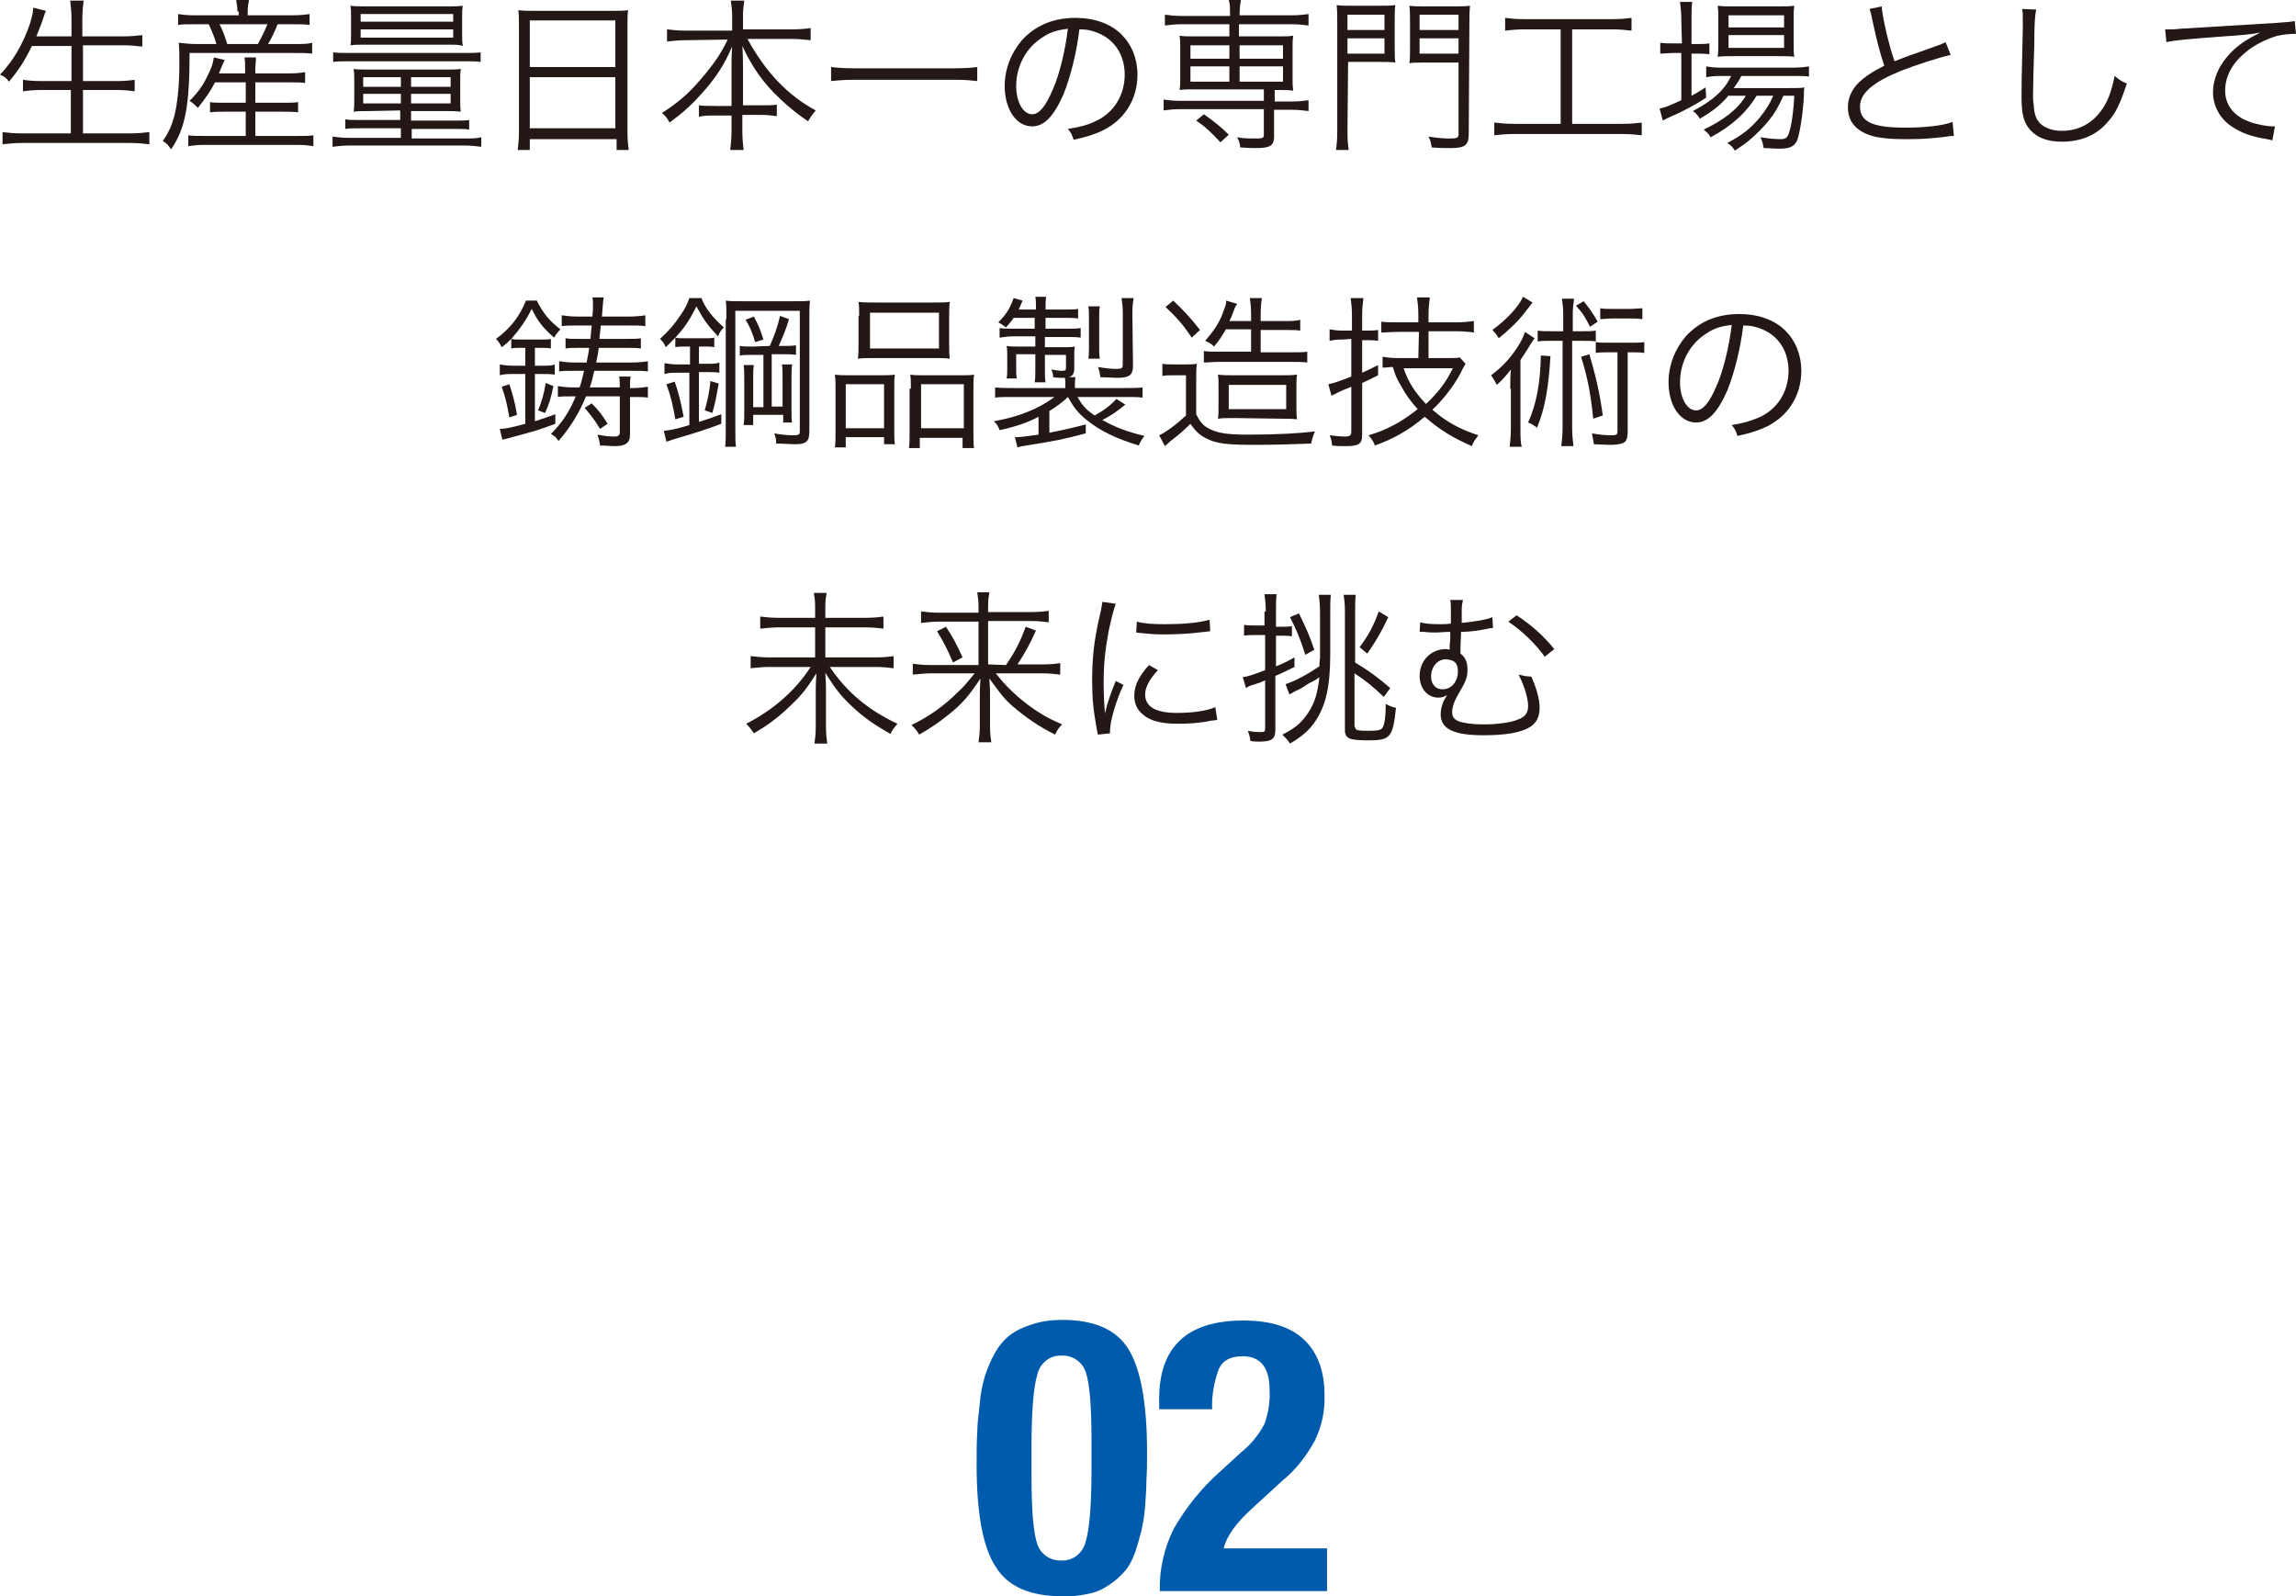
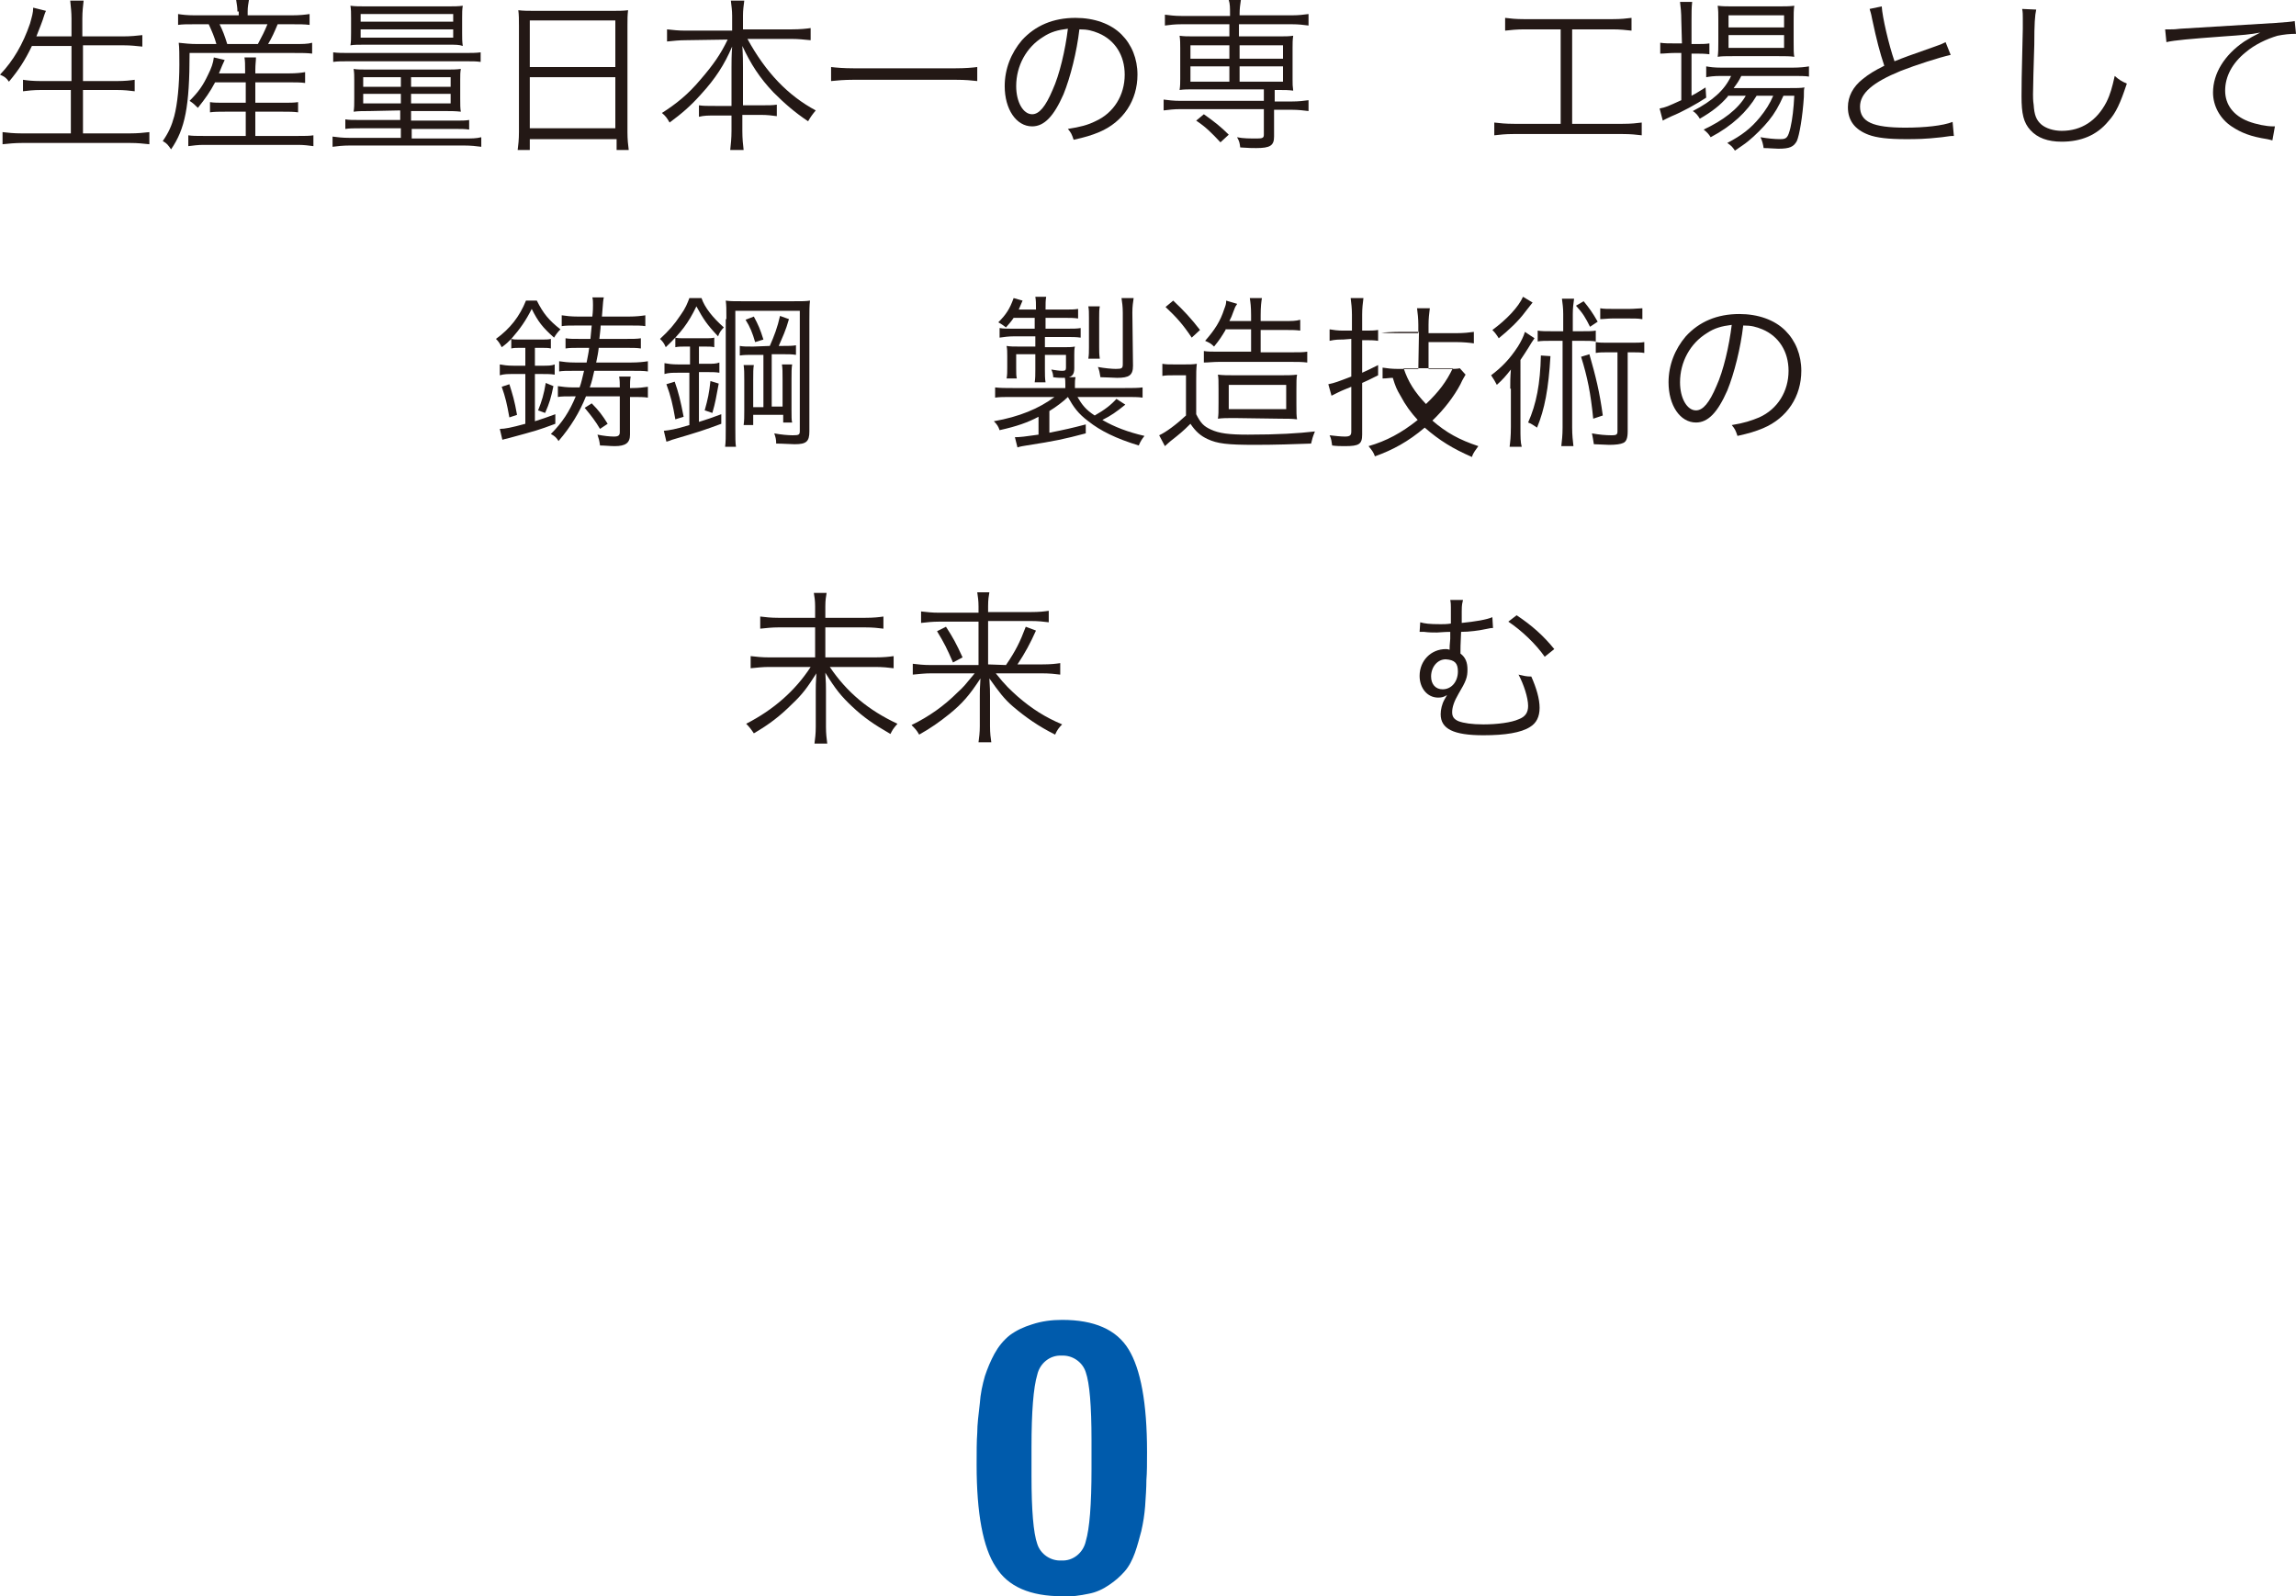
<svg xmlns="http://www.w3.org/2000/svg" version="1.1" id="レイヤー_1" x="0px" y="0px" viewBox="0 0 359.7 250.1" style="enable-background:new 0 0 359.7 250.1;" xml:space="preserve">
  <style type="text/css">
	.st0{fill:#005BAC;}
	.st1{fill:#231815;}
</style>
  <g>
    <g id="レイヤー_2">
      <g id="レイアウト">
        <path class="st0" d="M153,229.5c0-2,0-3.7,0.1-5c0-1.3,0.2-2.9,0.4-4.6c0.1-1.5,0.4-2.9,0.8-4.3c0.4-1.2,0.9-2.4,1.5-3.5     s1.4-2.1,2.4-2.9c1.1-0.8,2.2-1.3,3.5-1.7c1.5-0.5,3.1-0.7,4.7-0.7c5,0,8.5,1.5,10.4,4.6s2.9,8.4,2.9,16.1c0,1.7,0,3.2-0.1,4.4     c0,1.2-0.1,2.6-0.2,4.1c-0.1,1.3-0.3,2.6-0.6,3.9c-0.3,1.1-0.6,2.3-1,3.4c-0.4,1.1-0.9,2.1-1.6,2.9c-0.7,0.8-1.5,1.5-2.4,2.1     c-1,0.7-2.1,1.2-3.2,1.4c-1.4,0.3-2.8,0.5-4.2,0.4c-5,0-8.5-1.5-10.4-4.6C154,242.5,153,237.1,153,229.5z M161.6,226.7v4.6     c0,5.3,0.3,8.9,0.9,10.6c0.5,1.6,2.1,2.7,3.8,2.6c1.8,0.1,3.4-1.2,3.8-3c0.6-2,0.9-5.8,0.9-11.3v-4.6c0-5.3-0.3-8.9-0.9-10.6     c-0.5-1.6-2.1-2.7-3.8-2.6c-1.8-0.1-3.4,1.2-3.8,3C161.9,217.4,161.6,221.2,161.6,226.7L161.6,226.7z" />
-         <path class="st0" d="M207.9,242.6v6.7h-26.2c-0.1-3.4,0.7-6.8,2.2-9.8c1.9-3.3,4.3-6.3,7.1-8.8l3.5-3.2c1.5-1.2,2.7-2.7,3.6-4.4     c0.6-1.7,0.9-3.5,0.8-5.3c0-3.5-1.4-5.3-4.2-5.3c-2,0-3.2,0.7-3.8,2.1c-0.7,2-1.1,4.1-1,6.2h-8.3v-1.6c0-8.2,4.4-12.3,13.2-12.3     c4.2,0,7.4,1,9.5,3s3.2,4.9,3.2,8.6c0.1,2.5-0.4,4.9-1.5,7.2c-1.3,2.4-3,4.6-5.1,6.3l-4.8,4.4c-2.4,2.2-3.9,4.2-4.4,6.2     L207.9,242.6z" />
      </g>
    </g>
    <g>
      <path class="st1" d="M5,7.2C3.9,9.5,2.9,11,1.4,12.8C1,12.2,0.7,12,0,11.7c2.1-2.2,3.6-4.8,4.7-8C5,2.6,5.2,2,5.2,1.2l2,0.5    C7,2.1,6.9,2.5,6.7,3.1c-0.1,0.3-0.4,1.1-1,2.6h5.5V2.9c0-1-0.1-1.8-0.2-2.8h2.1C13,1,12.9,1.8,12.9,2.9v2.8h6.4    c1.2,0,2.1-0.1,3-0.2v1.8c-1-0.1-1.8-0.2-2.9-0.2H13v5.6h5.3c1.3,0,2.1-0.1,2.8-0.2v1.8c-0.8-0.1-1.6-0.2-2.8-0.2H13v6.8h7.3    c1.3,0,2.2-0.1,3.1-0.2v1.9c-1-0.1-1.8-0.2-3-0.2H3.5c-1.2,0-2.1,0.1-3.1,0.2v-1.9c0.9,0.1,1.7,0.2,3,0.2h7.7v-6.8H6.4    c-1.2,0-2,0.1-2.8,0.2v-1.8c0.7,0.1,1.5,0.2,2.8,0.2h4.8V7.2H5z" />
      <path class="st1" d="M37.2,1.8c0-0.6-0.1-1.1-0.2-1.8h2c-0.1,0.6-0.2,1.1-0.2,1.8v0.6h6.9c1.3,0,2.1-0.1,2.8-0.2v1.7    c-0.8-0.1-1.5-0.1-2.7-0.1h-2.3C43,5,42.6,5.9,42,6.9h3.9c1.5,0,2.3,0,3-0.2v1.7c-0.8-0.1-1.5-0.1-3-0.1H29.7    c0,8.4-0.7,11.9-2.9,15.1c-0.5-0.7-0.6-0.9-1.3-1.3c0.9-1.3,1.4-2.4,1.8-3.9c0.5-1.9,0.8-4.9,0.8-8.1c0-1.4,0-2.7-0.1-3.4    c1,0.1,1.7,0.2,3,0.2h2.9c-0.3-1.1-0.7-2-1.2-3.1h-2.3c-1.1,0-1.8,0-2.5,0.1V2.2c0.6,0.1,1.4,0.2,2.6,0.2h6.9V1.8H37.2z     M33.7,12.9c-0.8,1.5-1.5,2.5-2.7,4c-0.5-0.5-0.7-0.7-1.3-1.1c1.4-1.4,2.1-2.4,2.9-4.1c0.5-1,0.8-1.8,0.9-2.7l1.7,0.4    c-0.2,0.4-0.5,1.1-0.9,2.1h4.1V11c0-0.9,0-1.4-0.1-2h1.8c0,0.6-0.1,1-0.1,2v0.5h5.2c1.3,0,2-0.1,2.6-0.2V13    c-0.7-0.1-1.5-0.1-2.6-0.1H40v3.2h4.3c1.2,0,1.7,0,2.4-0.1v1.6c-0.8-0.1-1.3-0.1-2.4-0.1H40v3.8h6.7c1.1,0,1.8,0,2.4-0.1v1.7    c-0.7-0.1-1.5-0.2-2.4-0.2H31.9c-0.9,0-1.6,0.1-2.4,0.2v-1.7c0.6,0.1,1.3,0.1,2.4,0.1h6.6v-3.8h-3.2c-1,0-1.7,0-2.4,0.1V16    c0.6,0.1,1.2,0.1,2.4,0.1h3.2v-3.2C38.5,12.9,33.7,12.9,33.7,12.9z M40.4,6.9c0.7-1.3,1-1.9,1.5-3.1h-7.5c0.5,1,0.8,1.8,1.2,3.1    H40.4z" />
      <path class="st1" d="M52.2,8.2c0.7,0.1,1.5,0.1,2.6,0.1h17.9c1.1,0,1.9,0,2.6-0.1v1.5c-0.7-0.1-1.2-0.1-2.5-0.1h-18    c-1.3,0-1.9,0-2.6,0.1V8.2z M57.9,17.4c-1.1,0-1.7,0-2.5,0.1c0.1-0.7,0.1-1,0.1-2.1v-2.8c0-0.7,0-1.2-0.1-1.8    c0.5,0.1,1.3,0.1,2.5,0.1h11.9c1,0,1.7,0,2.4-0.1c-0.1,0.5-0.1,1-0.1,1.7v2.9c0,0.9,0,1.7,0.1,2.1c-0.9-0.1-1.6-0.1-2.5-0.1h-5.3    v1.5h6.9c1.1,0,1.6,0,2.2-0.1v1.5c-0.7-0.1-1.2-0.1-2.2-0.1h-6.8v1.5h8.2c1.2,0,1.9,0,2.7-0.2V23c-0.8-0.1-1.6-0.2-2.7-0.2H54.8    c-1.1,0-1.9,0.1-2.7,0.2v-1.6c0.8,0.1,1.5,0.2,2.7,0.2h8v-1.5h-6.4c-1,0-1.6,0-2.3,0.1v-1.5c0.6,0.1,1.1,0.1,2.2,0.1h6.4v-1.5    L57.9,17.4L57.9,17.4z M57.5,7c-1.5,0-2,0-2.6,0.1C55,6.5,55,6,55,5.1V2.8c0-0.8,0-1.3-0.1-1.9C55.6,1,56.3,1,57.5,1H70    c1.1,0,1.8,0,2.5-0.1c-0.1,0.6-0.1,1.1-0.1,1.9v2.4c0,0.8,0,1.3,0.1,2C71.9,7,71.5,7,70,7H57.5z M56.5,3.4H71V2.2H56.5V3.4z     M56.5,5.9H71V4.6H56.5V5.9z M56.9,12.1v1.5h5.9v-1.5H56.9z M56.9,14.7v1.5h5.9v-1.5C62.8,14.7,56.9,14.7,56.9,14.7z M64.4,13.6    h6.2v-1.5h-6.2V13.6z M64.4,16.2h6.2v-1.5h-6.2V16.2z" />
      <path class="st1" d="M81.3,4.1c0-1,0-1.8-0.1-2.5C82,1.7,82.8,1.7,84,1.7h11.7c1.2,0,1.9,0,2.7-0.1C98.3,2.4,98.3,3,98.3,4v16.7    c0,1.2,0.1,2,0.2,2.8h-1.9v-1.7H83v1.7h-1.9c0.1-0.8,0.2-1.6,0.2-2.8C81.3,20.7,81.3,4.1,81.3,4.1z M83,10.5h13.4V3.2H83V10.5z     M83,20.1h13.4v-8H83V20.1z" />
      <path class="st1" d="M107.4,6.3c-1,0-1.9,0.1-2.9,0.2V4.6c1,0.1,1.7,0.2,2.9,0.2h7.3V2.5c0-0.9-0.1-1.5-0.2-2.4h2.1    c-0.1,0.8-0.2,1.5-0.2,2.3v2.2h7.7c1.3,0,2.2-0.1,2.9-0.2v1.9c-1.1-0.1-1.9-0.2-2.9-0.2h-7c2.9,5.3,6.4,8.9,10.7,11.2    c-0.5,0.6-0.8,1-1.2,1.7c-2.1-1.4-3.7-2.8-5.4-4.5c-2.2-2.3-3.6-4.5-4.9-7.3c0.1,1.6,0.1,2.5,0.1,3.4v5.9h2.8c1.3,0,1.8,0,2.5-0.1    v1.8c-0.8-0.1-1.4-0.2-2.6-0.2h-2.8v2.5c0,1.2,0.1,2.2,0.2,3h-2.1c0.1-0.9,0.2-1.8,0.2-3v-2.4h-2.5c-1.2,0-1.8,0-2.6,0.2v-1.8    c0.7,0.1,1.2,0.1,2.6,0.1h2.5v-5.9c0-1,0-2,0.1-3.4c-1.2,2.8-2.6,5-4.9,7.5c-1.6,1.8-3,3-4.9,4.4c-0.4-0.7-0.6-1-1.2-1.5    c2.2-1.4,4.1-2.9,6.1-5.3c1.9-2.2,3.1-3.9,4.2-6.2L107.4,6.3L107.4,6.3z" />
      <path class="st1" d="M153.1,12.7c-0.9-0.1-1.8-0.2-3.4-0.2h-16c-1.4,0-2.6,0.1-3.5,0.2v-2.2c0.8,0.1,2,0.2,3.5,0.2h16    c1.5,0,2.7-0.1,3.4-0.2V12.7z" />
      <path class="st1" d="M166.6,14.8c-1.5,3.4-3,5-4.9,5c-2.5,0-4.3-2.7-4.3-6.3c0-2.7,1-5.2,2.7-7.2c2.1-2.3,4.9-3.5,8.4-3.5    c2.9,0,5.5,0.9,7.2,2.6c1.6,1.6,2.5,3.8,2.5,6.3c0,4-2.2,7.4-6,9c-1.2,0.5-2.2,0.8-4,1.2c-0.3-0.9-0.4-1.1-0.9-1.7    c1.9-0.3,3.1-0.6,4.3-1.2c2.9-1.3,4.6-4.1,4.6-7.3c0-3-1.5-5.4-4.1-6.5c-1-0.4-1.7-0.6-3-0.6C168.7,8.1,167.7,12.1,166.6,14.8z     M163.4,5.8c-2.6,1.6-4.2,4.5-4.2,7.7c0,2.5,1.1,4.4,2.5,4.4c1.1,0,2.1-1.2,3.2-3.8c1.1-2.4,2-6.3,2.4-9.6    C165.7,4.7,164.6,5,163.4,5.8z" />
      <path class="st1" d="M185.1,3.8c-1.1,0-1.8,0.1-2.6,0.2V2.3c0.8,0.1,1.5,0.2,2.6,0.2h7.6V2.2c0-1,0-1.6-0.2-2.2h1.9    c-0.1,0.7-0.2,1.3-0.2,2.2v0.2h8.2c1.1,0,1.8-0.1,2.6-0.2V4c-0.8-0.1-1.5-0.2-2.6-0.2h-8.3v1.9h6.3c1,0,1.5,0,2.2-0.1    c-0.1,0.7-0.1,1.1-0.1,1.9v4.9c0,0.8,0,1.1,0.1,1.8c-0.8-0.1-1.3-0.1-2.2-0.1h-0.7v1.8h2.7c1.1,0,1.8-0.1,2.6-0.2v1.7    c-0.8-0.1-1.6-0.2-2.6-0.2h-2.8v4.2c0,1.4-0.6,1.8-2.8,1.8c-0.7,0-1,0-2.5-0.1c-0.1-0.7-0.1-0.9-0.5-1.6c0.9,0.2,2.1,0.2,3.1,0.2    c0.9,0,1.1-0.1,1.1-0.6v-4h-13.1c-1,0-1.8,0.1-2.6,0.2v-1.7c0.8,0.1,1.5,0.2,2.6,0.2H198V14h-11c-0.9,0-1.5,0-2.2,0.1    c0.1-0.7,0.1-1.1,0.1-1.8V7.5c0-0.7,0-1.2-0.1-1.9c0.7,0.1,1.2,0.1,2.2,0.1h5.6V3.8H185.1z M186.5,7.1v2.1h6.1V7.1H186.5z     M186.5,10.4v2.4h6.1v-2.4H186.5z M191.2,22.3c-1.4-1.5-2.3-2.4-3.8-3.4l1.2-1c1.7,1.2,2.7,2,3.9,3.2L191.2,22.3z M194.2,9.2h6.8    V7.1h-6.8V9.2z M194.2,12.8h6.8v-2.4h-6.8V12.8z" />
-       <path class="st1" d="M211.1,20.6c0,1.5,0.1,2.3,0.2,2.9h-2c0.1-0.7,0.2-1.6,0.2-2.9V3.7c0-1.3,0-2-0.1-2.9    c0.7,0.1,1.4,0.1,2.7,0.1h3.8c1.3,0,1.9,0,2.7-0.1c-0.1,0.7-0.1,1.4-0.1,2.5v4.1c0,1.1,0,1.7,0.1,2.4C218,9.7,217,9.7,216,9.7    h-4.8L211.1,20.6L211.1,20.6z M211.1,4.7h5.8V2.3h-5.8V4.7z M211.1,8.4h5.8V6h-5.8V8.4z M230.1,20.9c0,1.8-0.5,2.3-2.8,2.3    c-0.8,0-1.9,0-3-0.1c-0.1-0.7-0.2-1.1-0.5-1.7c1.2,0.2,2.4,0.3,3.2,0.3c1.3,0,1.5-0.1,1.5-0.7V9.8h-5.1c-1.1,0-2.1,0-2.6,0.1    c0.1-0.7,0.1-1.4,0.1-2.4V3.4c0-0.9,0-1.7-0.1-2.5c0.7,0.1,1.4,0.1,2.7,0.1h4.1c1.3,0,2,0,2.7-0.1c-0.1,0.9-0.1,1.7-0.1,2.9    L230.1,20.9L230.1,20.9z M222.4,4.7h6.1V2.3h-6.1V4.7z M222.4,8.4h6.1V6h-6.1V8.4z" />
      <path class="st1" d="M238.8,4.6c-1.2,0-2.1,0.1-3,0.2v-2c0.8,0.1,1.6,0.2,3,0.2h13.8c1.4,0,2.2-0.1,3-0.2v2    c-0.9-0.1-1.8-0.2-3-0.2h-6.3v14.8h7.9c1.4,0,2.2-0.1,3-0.2v2c-0.8-0.1-1.7-0.2-3-0.2h-17.1c-1.3,0-2.1,0.1-3,0.2v-2    c0.9,0.1,1.7,0.2,3.1,0.2h7.3V4.6H238.8z" />
      <path class="st1" d="M263.4,3.2c0-1.2-0.1-2.1-0.2-2.9h1.9C265,1.2,265,2,265,3.3v3.6h0.6c1,0,1.6,0,2.2-0.1v1.7    c-0.8-0.1-1.4-0.1-2.2-0.1H265V15c0.8-0.4,1.2-0.7,2.2-1.3l0.1,1.6c-1.5,1-3.9,2.3-5.4,2.9c-0.4,0.2-1.1,0.5-1.4,0.7L260,17    c1-0.2,1.2-0.3,3.4-1.3V8.3h-1.1c-0.8,0-1.5,0.1-2.2,0.1V6.7c0.7,0.1,1.3,0.1,2.3,0.1h1.1L263.4,3.2L263.4,3.2z M270.7,15.1    c-1.2,1.4-2.5,2.4-4.4,3.5c-0.3-0.5-0.6-0.9-1.1-1.2c3.1-1.6,5-3.3,6-5.5h-1.6c-1.1,0-1.8,0.1-2.3,0.2v-1.7    c0.6,0.1,1.2,0.2,2.4,0.2h11.1c1.2,0,2-0.1,2.6-0.2V12c-0.6-0.1-1.4-0.1-2.6-0.1h-8c-0.4,0.8-0.6,1.1-1.2,1.9h8.6    c1.3,0,1.9,0,2.5-0.1c-0.1,0.3-0.1,0.5-0.1,1.5c-0.2,3.1-0.7,6-1.1,6.9c-0.5,0.9-1.1,1.2-2.9,1.2c-0.6,0-1.5-0.1-2.3-0.1    c-0.1-0.6-0.2-1.1-0.5-1.7c1.2,0.2,2.2,0.3,3.1,0.3c1,0,1.2-0.2,1.6-1.8c0.3-1.3,0.5-3,0.6-5h-1.7c-0.7,1.6-1.4,2.8-2.3,3.9    c-0.8,1-2.2,2.4-3.2,3.2c-0.6,0.5-1.1,0.8-2.1,1.5c-0.4-0.6-0.6-0.8-1.2-1.2c2.3-1.2,3.7-2.3,5.1-4c0.9-1.1,1.6-2.2,2.1-3.4h-2.6    c-1.5,2.5-3.8,4.7-7.2,6.5c-0.3-0.5-0.6-0.8-1.1-1.2c3-1.4,5.4-3.2,6.6-5.3h-2.8V15.1z M271.5,8.8c-1.1,0-1.8,0-2.4,0.1    c0.1-0.7,0.1-1.4,0.1-2.3V3.2c0-1.2,0-1.5-0.1-2.3c0.8,0.1,1.4,0.1,2.5,0.1h6.8c1.2,0,2,0,2.7-0.1C281,1.6,281,2.1,281,3.3v3.3    c0,1.2,0,1.8,0.1,2.3c-0.6-0.1-1.4-0.1-2.4-0.1H271.5z M270.8,4.3h8.7V2.4h-8.7V4.3z M270.8,7.5h8.7v-2h-8.7V7.5z" />
      <path class="st1" d="M294.8,1c0.1,1.7,1.1,6,2,8.6c1.5-0.6,2.3-0.9,6.3-2.3c0.9-0.3,1.1-0.4,1.7-0.7l0.8,2    c-1.8,0.4-5.5,1.6-7.8,2.5c-4.4,1.8-6.4,3.5-6.4,5.6c0,2.4,2,3.3,7.1,3.3c3,0,5.9-0.3,7.4-0.9l0.2,2.2c-0.5,0-0.5,0-1.9,0.2    c-2.7,0.3-3.9,0.3-5.7,0.3c-2.6,0-4.5-0.2-5.8-0.7c-2.1-0.8-3.2-2.2-3.2-4.3c0-1.7,0.8-3.2,2.3-4.4c1-0.8,1.8-1.3,3.4-2.1    c-0.7-2.1-1.2-4-1.9-7.3c-0.2-1.1-0.3-1.2-0.4-1.6L294.8,1z" />
      <path class="st1" d="M319,1.5c-0.2,0.9-0.3,2.2-0.3,5.5c-0.1,3.1-0.2,6.7-0.2,7.8c0,0.3,0,1,0.1,1.6c0.1,1.6,0.4,2.4,1.2,3.1    c0.7,0.6,1.9,1,3.2,1c3.1,0,5.5-1.6,7-4.5c0.6-1.2,0.9-2.3,1.3-4.1c0.7,0.6,1,0.8,1.9,1.2c-1,3-1.7,4.6-2.9,5.9    c-1.8,2.2-4.3,3.2-7.3,3.2c-2.2,0-3.8-0.6-4.9-1.8c-1.1-1.2-1.4-2.6-1.4-5.3c0-1.7,0-2.4,0.2-10.6c0-0.8,0-1.3,0-1.7    c0-0.5,0-0.9-0.1-1.4L319,1.5L319,1.5z" />
      <path class="st1" d="M339.2,4.6c0.5,0,0.8,0,0.9,0c0.4,0,0.7,0,1.5-0.1c3.1-0.2,11.4-0.7,14.8-0.9c1.5-0.1,2.7-0.2,3.1-0.3l0.2,2    c-1,0-1.9,0.1-2.9,0.3c-1.7,0.5-3.6,1.4-5,2.6c-2.1,1.7-3.2,3.8-3.2,6s1.3,3.9,3.6,4.8c1.3,0.5,2.9,0.8,3.9,0.8c0.1,0,0.2,0,0.3,0    L356,22c-0.3-0.1-0.4-0.1-0.8-0.2c-2.6-0.4-4.1-1-5.6-2c-1.8-1.2-2.9-3.2-2.9-5.3c0-3,1.8-5.9,4.9-8c0.8-0.5,1.5-0.9,2.5-1.4    c-1.5,0.3-2.8,0.4-5.7,0.6c-5.4,0.4-7.7,0.6-9,0.9L339.2,4.6z" />
      <path class="st1" d="M81.5,54.5c-0.6,0-1,0-1.4,0.1v-1.5c-0.5,0.5-0.8,0.8-1.5,1.3c-0.3-0.6-0.5-0.9-0.9-1.3    c2.2-1.6,3.7-3.5,4.7-6h1.7c1,2,1.9,3.1,3.7,4.5c-0.4,0.4-0.7,0.8-1,1.3c-1.8-1.6-2.5-2.5-3.5-4.5c-0.9,1.8-1.8,3.1-3.2,4.7    c0.4,0.1,0.7,0.1,1.4,0.1h3.3c0.7,0,1.1,0,1.5-0.1v1.5c-0.4-0.1-0.8-0.1-1.5-0.1h-1v2.8h1.1c1,0,1.5,0,2-0.2v1.6    c-0.6-0.1-1.2-0.1-2-0.1h-1.1V66c1.3-0.4,1.8-0.6,3.2-1.1v1.5c-2.7,1-2.7,1-7.5,2.3c-0.4,0.1-0.5,0.1-0.8,0.2l-0.4-1.7    c0.8,0,1.8-0.2,4-0.8v-7.8h-1.8c-1,0-1.5,0-2.2,0.2v-1.7c0.6,0.1,1.1,0.2,2.2,0.2h1.8v-2.8C82.3,54.5,81.5,54.5,81.5,54.5z     M79.8,65.4c-0.4-2.2-0.6-3.1-1.2-4.8l1.2-0.4c0.5,1.6,0.8,2.5,1.2,4.8L79.8,65.4z M84.3,64.3c0.6-1.5,0.9-2.5,1.2-4.3l1.2,0.5    c-0.4,1.9-0.6,2.6-1.3,4.2L84.3,64.3z M97.1,60.8c0-0.7,0-1.2-0.1-1.8h1.8c-0.1,0.6-0.1,1-0.1,1.8H99c1.1,0,1.8-0.1,2.5-0.2v1.7    c-0.6-0.1-1.3-0.1-2.5-0.1h-0.3v5.9c0,1.3-0.7,1.8-2.4,1.8c-0.7,0-1.6-0.1-2.3-0.1c-0.1-0.8-0.2-1.1-0.4-1.7    c1,0.2,1.9,0.3,2.6,0.3s0.9-0.2,0.9-0.7v-5.6h-5.3c-1,2.5-2.4,4.8-4.3,7c-0.3-0.5-0.6-0.8-1.2-1.1c1.8-1.8,2.9-3.5,3.9-5.9h-0.5    c-1.1,0-1.8,0-2.3,0.1v-1.7c0.7,0.1,1.4,0.2,2.4,0.2h1c0.3-0.8,0.4-1.4,0.7-2.6h-1.6c-1.1,0-1.8,0-2.3,0.1v-1.6    c0.7,0.1,1.4,0.2,2.5,0.2h1.8c0.2-1.1,0.3-1.4,0.4-2.3H91c-1.1,0-1.8,0-2.4,0.1V53c0.6,0.1,1.2,0.1,2.4,0.1h1.5    c0.1-0.8,0.1-1.3,0.2-2.1h-2.1c-1.3,0-2,0-2.6,0.1v-1.7c0.7,0.1,1.4,0.2,2.6,0.2h2.2c0.1-0.8,0.1-1.5,0.1-1.8c0-0.4,0-0.9-0.1-1.2    h1.8c-0.1,0.4-0.1,0.4-0.3,3h4.2c1.1,0,2-0.1,2.6-0.2v1.7c-0.6-0.1-1.3-0.1-2.6-0.1h-4.4c0,0.6-0.1,1-0.2,2.1h4    c1.2,0,1.9,0,2.5-0.1v1.6c-0.6-0.1-1.3-0.1-2.5-0.1h-4.1c-0.1,0.9-0.2,1.3-0.4,2.3h5.5c1.1,0,2-0.1,2.6-0.2v1.6    c-0.6-0.1-1.4-0.1-2.6-0.1h-5.8c-0.2,0.9-0.4,1.8-0.7,2.6h4.7V60.8z M92.7,63.2c1.1,1.1,1.7,1.9,2.5,3.2L94,67.2    c-0.7-1.2-1.4-2.1-2.4-3.3L92.7,63.2z" />
      <path class="st1" d="M109.9,46.7c0.5,1.5,1.8,3.1,3.5,4.6c-0.4,0.4-0.7,0.8-0.9,1.4c-1.8-1.9-2.3-2.7-3.4-4.7    c-1.3,2.7-2.4,4.1-4.8,6.4c-0.3-0.7-0.5-0.9-0.9-1.3c1.4-1.3,2.2-2.2,3.2-3.7c0.8-1.1,1.1-1.9,1.4-2.7H109.9z M108.1,58.4h-1.8    c-1,0-1.5,0-2.2,0.2v-1.7c0.6,0.1,1.1,0.2,2.2,0.2h1.8v-2.8h-0.8c-0.6,0-1,0-1.5,0.1v-1.5c0.4,0.1,0.7,0.1,1.5,0.1h3.1    c0.8,0,1.1,0,1.5-0.1v1.5c-0.4-0.1-0.8-0.1-1.5-0.1h-0.9V57h1.2c1,0,1.5,0,2-0.2v1.6c-0.6-0.1-1.1-0.1-2-0.1h-1.2v7.8    c1.3-0.4,1.9-0.6,3.5-1.2v1.5c-2.7,1-3.6,1.3-7.7,2.5c-0.5,0.2-0.5,0.2-0.9,0.3l-0.4-1.7c0.9-0.1,1.7-0.2,4-0.9v-8.2H108.1z     M105.8,65.7c-0.4-2.3-0.7-3.6-1.4-5.5l1.3-0.4c0.6,1.7,0.9,2.9,1.4,5.5L105.8,65.7z M110.4,64.3c0.5-1.8,0.7-2.7,0.9-4.6l1.3,0.4    c-0.4,2.1-0.5,2.9-1,4.6L110.4,64.3z M113.8,50c0-1.6,0-2.1-0.1-2.9c0.7,0.1,1.2,0.1,2.7,0.1h7.7c1.7,0,2.1,0,2.8-0.1    c-0.1,0.8-0.1,1.6-0.1,3.1v17.4c0,1.6-0.5,2-2.3,2c-0.7,0-1.8-0.1-2.9-0.1c0-0.7-0.1-1-0.3-1.6c1,0.2,2.2,0.3,2.9,0.3    c1,0,1.1-0.1,1.1-0.7V48.7h-10.1V67c0,1.6,0,2.4,0.1,3h-1.7c0.1-0.8,0.1-1.5,0.1-3V50H113.8z M120.6,54.2c0.7-1.6,1.2-2.9,1.6-4.7    l1.4,0.5c-0.5,1.8-1,2.8-1.6,4.2h0.7c0.9,0,1.4,0,2-0.1v1.5c-0.6-0.1-1.2-0.1-2-0.1h-1.8v8.2h1.7v-4.2c0-1.2,0-1.8-0.1-2.4h1.6    c-0.1,0.6-0.1,1.2-0.1,2.4v4.7c0,1,0,1.7,0.1,2h-1.4V65H118v1.6h-1.5c0.1-0.7,0.1-1.3,0.1-2.3v-4.7c0-1.1,0-1.7-0.1-2.4h1.6    c-0.1,0.6-0.1,1.1-0.1,2.4v4.2h1.6v-8.2H118c-0.9,0-1.4,0-2.1,0.1v-1.5c0.5,0.1,1.1,0.1,2.1,0.1L120.6,54.2L120.6,54.2z     M118.1,49.6c0.7,1.3,1,2,1.5,3.6l-1.3,0.4c-0.4-1.4-0.8-2.4-1.5-3.5L118.1,49.6z" />
-       <path class="st1" d="M130.9,61.2c0-1,0-1.7-0.1-2.5c0.8,0.1,1.4,0.1,2.4,0.1h4.9c0.8,0,1.4,0,2.1-0.1c-0.1,0.5-0.1,1-0.1,2.4v6    c0,1.3,0,1.9,0.1,2.5h-1.7v-1.1h-6v1.6h-1.7c0.1-0.7,0.1-1.4,0.1-2.7V61.2z M132.5,67.1h6v-6.9h-6V67.1z M134.6,49.5    c0-0.9,0-1.5-0.1-2.2c0.8,0.1,1.5,0.1,2.9,0.1h8.5c1.5,0,2.2,0,2.9-0.1c-0.1,0.7-0.1,1.2-0.1,2.2v4.4c0,1,0,1.7,0.1,2.3    c-0.7-0.1-1.5-0.1-2.7-0.1h-8.9c-1.2,0-2.1,0-2.8,0.1c0.1-0.7,0.1-1.4,0.1-2.3v-4.4H134.6z M136.3,54.6h10.8V49h-10.8V54.6z     M142.7,60.9c0-1.2,0-1.6-0.1-2.2c0.7,0.1,1.2,0.1,2.1,0.1h5.7c1,0,1.6,0,2.2-0.1c-0.1,0.7-0.1,1.5-0.1,2.5v6.3    c0,1.4,0,2.1,0.1,2.7h-1.8v-1.6h-6.7v1.6h-1.7c0.1-0.7,0.1-1.4,0.1-2.5v-6.8H142.7z M144.3,67.1h6.7v-6.9h-6.7V67.1z" />
      <path class="st1" d="M167.3,62.2c-0.7,0.7-1.9,1.6-2.9,2.2v3.4c2.5-0.5,3.4-0.7,5.7-1.3v1.4c-3.4,0.9-4.8,1.2-9.3,1.9    c-0.5,0.1-0.8,0.1-1.4,0.3l-0.4-1.6c0.8,0,1.6-0.1,3.7-0.4v-2.8c-1.7,0.9-3.4,1.5-6.1,2.1c-0.2-0.6-0.4-0.9-0.9-1.4    c4-0.7,7.1-2,9.5-3.8h-6.5c-1.4,0-2.1,0-2.8,0.1v-1.6c0.8,0.1,1.6,0.1,2.8,0.1h8.2v-0.5c0-0.4,0-0.9-0.1-1.2h1.7    c-0.1,0.4-0.1,0.8-0.1,1.2v0.5h7.8c1.2,0,2.1,0,2.8-0.1v1.6c-0.7-0.1-1.4-0.1-2.8-0.1h-7.4c0.7,1.2,1.3,2,2.7,2.9    c1.6-0.9,2.6-1.7,3.4-2.6l1.4,0.9c-1.5,1.2-2.2,1.7-3.6,2.4c1.9,1.1,4,1.9,6.6,2.5c-0.4,0.5-0.6,0.8-0.9,1.5    c-3.6-1.1-6-2.3-7.9-3.8C168.9,64.8,168.2,63.8,167.3,62.2L167.3,62.2z M158.8,49.8c-0.4,0.6-0.6,0.8-1.2,1.5    c-0.5-0.4-0.7-0.5-1.2-0.8c1.2-1.2,1.8-2.1,2.4-3.8l1.4,0.4c-0.3,0.7-0.4,0.9-0.6,1.4h2.7c0-1,0-1.4-0.1-2h1.7    c-0.1,0.6-0.1,1-0.1,2h2.9c1.1,0,1.6,0,2.2-0.1v1.5c-0.7-0.1-1.2-0.1-2.2-0.1h-2.9v1.7h3.2c1.2,0,1.7,0,2.3-0.1v1.5    c-0.7-0.1-1.3-0.1-2.3-0.1h-3.3v1.6h2.5c1.2,0,1.7,0,2.2-0.1c-0.1,0.4-0.1,0.8-0.1,1.3v2.1c0,1.1-0.4,1.5-1.8,1.5    c-0.3,0-0.9,0-1.5-0.1c0-0.4-0.1-0.8-0.3-1.2c0.6,0.1,1.3,0.2,1.7,0.2c0.5,0,0.6-0.1,0.6-0.5v-2h-3.3v2.3c0,0.8,0,1.4,0.1,2h-1.7    c0.1-0.6,0.1-1.2,0.1-2v-2.4h-3v2.2c0,0.8,0,1.2,0.1,1.6h-1.6c0.1-0.6,0.1-1,0.1-1.7v-1.8c0-0.6,0-1.1-0.1-1.6    c0.5,0.1,1.2,0.1,2,0.1h2.5v-1.6h-3.4c-0.8,0-1.5,0.1-2.2,0.2v-1.5c0.6,0.1,1.2,0.1,2,0.1h3.5v-1.7    C162.1,49.8,158.8,49.8,158.8,49.8z M170.5,56.2c0.1-0.6,0.1-1.1,0.1-1.8v-4.6c0-0.8,0-1.3-0.1-1.8h1.8c-0.1,0.5-0.1,1-0.1,1.8    v4.6c0,0.7,0,1.1,0.1,1.8H170.5z M177.5,57.3c0,1.5-0.6,1.9-2.5,1.9c-0.5,0-1.8-0.1-2.6-0.1c-0.1-0.6-0.2-1.2-0.4-1.6    c1.1,0.2,2.2,0.3,2.8,0.3c1,0,1.1-0.1,1.1-0.8v-8c0-1-0.1-1.6-0.2-2.3h1.9c-0.1,0.7-0.2,1.3-0.2,2.3L177.5,57.3L177.5,57.3z" />
      <path class="st1" d="M182.1,57c0.6,0.1,1,0.1,2,0.1h1.4c0.8,0,1.4,0,2-0.1c-0.1,0.8-0.1,1.5-0.1,2.8v5.1c0.7,1.4,1.2,1.9,2.3,2.4    c1.3,0.6,2.8,0.8,5.8,0.8c4.7,0,7.9-0.2,10.5-0.5c-0.4,1-0.4,1.1-0.6,1.9c-2.7,0.1-5.7,0.2-8.8,0.2c-4.4,0-5.9-0.2-7.4-0.9    c-1.1-0.5-1.9-1.2-2.7-2.4c-1.2,1.2-1.7,1.6-3.1,2.7c-0.2,0.2-0.5,0.4-0.9,0.8l-0.9-1.7c1.1-0.5,2.7-1.7,4.2-3.1v-6.3H184    c-0.9,0-1.3,0-1.9,0.1V57z M183.8,47.1c1.7,1.6,2.8,2.8,4.2,4.6l-1.3,1.2c-1.4-2.1-2.4-3.2-4.1-4.8L183.8,47.1z M192,51.7    c-0.6,1-0.9,1.5-1.8,2.6c-0.4-0.4-0.7-0.6-1.4-0.9c1.5-1.7,2.4-3.1,3-5c0.2-0.5,0.3-0.8,0.3-1.3l1.7,0.5c0,0.1-0.1,0.2-0.1,0.2    c-0.2,0.3-0.2,0.3-0.5,1.1c-0.2,0.6-0.3,0.8-0.6,1.4h3.4v-0.9c0-1.4-0.1-2-0.2-2.7h1.9c-0.1,0.6-0.2,1.3-0.2,2.7v0.9h3.7    c1.2,0,1.8,0,2.5-0.2v1.7c-0.7-0.1-1.4-0.1-2.4-0.1h-3.8v3.5h4.9c1.2,0,1.8,0,2.4-0.1v1.7c-0.8-0.1-1.5-0.1-2.4-0.1h-11.5    c-0.8,0-1.6,0.1-2.3,0.1V55c0.6,0.1,1.2,0.1,2.4,0.1h5v-3.5h-4V51.7z M193.4,65.5c-1.2,0-1.8,0-2.6,0.1c0.1-0.6,0.1-1,0.1-2.5V61    c0-1.3,0-1.8-0.1-2.3c0.8,0.1,1.5,0.1,2.8,0.1h6.8c1.3,0,2,0,2.8-0.1c-0.1,0.6-0.1,1-0.1,2.5v2c0,1.5,0,1.9,0.1,2.5    c-0.8-0.1-1.6-0.1-2.7-0.1L193.4,65.5L193.4,65.5z M192.5,64.1h9v-3.8h-9V64.1z" />
-       <path class="st1" d="M210.4,53.2c-0.7,0-1.2,0-2.1,0.2v-1.8c0.6,0.1,1.2,0.2,2.1,0.2h1.4v-2.5c0-1-0.1-1.8-0.2-2.6h2    c-0.1,0.8-0.2,1.6-0.2,2.6v2.5h0.6c0.7,0,1.3,0,1.9-0.1v1.7c-0.7-0.1-1.2-0.1-2-0.1h-0.5v5.1c0.9-0.4,1.3-0.6,2.5-1.2v1.6    c-1.6,0.8-1.6,0.8-2.5,1.2v8.1c0,1.5-0.5,1.8-2.7,1.8c-0.6,0-1.3,0-2-0.1c-0.1-0.6-0.1-1-0.4-1.6c0.9,0.1,1.7,0.2,2.4,0.2    c0.8,0,1-0.2,1-0.8v-7c-0.7,0.3-1.3,0.5-2.1,0.9c-0.4,0.2-0.6,0.3-1,0.5l-0.5-1.8c1-0.2,1.5-0.4,3.6-1.2v-5.9L210.4,53.2    L210.4,53.2z M222.3,52h-3.1c-1.3,0-2.1,0.1-2.8,0.1v-1.7c0.6,0.1,1.4,0.1,2.7,0.1h3.1v-1.3c0-1-0.1-1.8-0.2-2.6h2    c-0.1,0.8-0.2,1.6-0.2,2.6v1.3h4.4c1.1,0,2-0.1,2.7-0.2v1.8c-0.6-0.1-1.7-0.2-2.7-0.2h-4.4v4.2h3.1c0.9,0,1.4,0,1.8-0.1l0.9,1    c-0.2,0.4-0.4,0.6-0.8,1.5c-1,1.9-2.6,4-4.4,5.7c2.2,1.9,4.2,3,7.2,4c-0.4,0.6-0.8,1-1,1.7c-3-1.3-5.1-2.6-7.4-4.6    c-2.6,2.2-5,3.5-7.8,4.5c-0.2-0.6-0.5-1-1-1.6c2.8-0.8,5.2-2.1,7.7-4.1c-1.1-1.2-1.9-2.3-2.7-3.8c-0.6-1-0.8-1.5-1.2-2.8    c-0.6,0-0.9,0.1-1.6,0.1v-1.7c0.7,0.1,1.4,0.2,2.3,0.2h3.3L222.3,52L222.3,52z M219.9,57.7c0.7,2.1,1.7,3.7,3.5,5.6    c2-1.9,3.2-3.5,4.2-5.6H219.9z" />
+       <path class="st1" d="M210.4,53.2c-0.7,0-1.2,0-2.1,0.2v-1.8c0.6,0.1,1.2,0.2,2.1,0.2h1.4v-2.5c0-1-0.1-1.8-0.2-2.6h2    c-0.1,0.8-0.2,1.6-0.2,2.6v2.5h0.6c0.7,0,1.3,0,1.9-0.1v1.7c-0.7-0.1-1.2-0.1-2-0.1h-0.5v5.1c0.9-0.4,1.3-0.6,2.5-1.2v1.6    c-1.6,0.8-1.6,0.8-2.5,1.2v8.1c0,1.5-0.5,1.8-2.7,1.8c-0.6,0-1.3,0-2-0.1c-0.1-0.6-0.1-1-0.4-1.6c0.9,0.1,1.7,0.2,2.4,0.2    c0.8,0,1-0.2,1-0.8v-7c-0.7,0.3-1.3,0.5-2.1,0.9c-0.4,0.2-0.6,0.3-1,0.5l-0.5-1.8c1-0.2,1.5-0.4,3.6-1.2v-5.9L210.4,53.2    L210.4,53.2z M222.3,52h-3.1c-1.3,0-2.1,0.1-2.8,0.1c0.6,0.1,1.4,0.1,2.7,0.1h3.1v-1.3c0-1-0.1-1.8-0.2-2.6h2    c-0.1,0.8-0.2,1.6-0.2,2.6v1.3h4.4c1.1,0,2-0.1,2.7-0.2v1.8c-0.6-0.1-1.7-0.2-2.7-0.2h-4.4v4.2h3.1c0.9,0,1.4,0,1.8-0.1l0.9,1    c-0.2,0.4-0.4,0.6-0.8,1.5c-1,1.9-2.6,4-4.4,5.7c2.2,1.9,4.2,3,7.2,4c-0.4,0.6-0.8,1-1,1.7c-3-1.3-5.1-2.6-7.4-4.6    c-2.6,2.2-5,3.5-7.8,4.5c-0.2-0.6-0.5-1-1-1.6c2.8-0.8,5.2-2.1,7.7-4.1c-1.1-1.2-1.9-2.3-2.7-3.8c-0.6-1-0.8-1.5-1.2-2.8    c-0.6,0-0.9,0.1-1.6,0.1v-1.7c0.7,0.1,1.4,0.2,2.3,0.2h3.3L222.3,52L222.3,52z M219.9,57.7c0.7,2.1,1.7,3.7,3.5,5.6    c2-1.9,3.2-3.5,4.2-5.6H219.9z" />
      <path class="st1" d="M236.6,60.9c0-1,0-1.8,0.1-3c-0.7,0.9-1.3,1.6-2.2,2.4c-0.3-0.6-0.5-0.9-0.9-1.5c1.6-1.2,2.9-2.5,4.2-4.5    c0.5-0.8,0.9-1.6,1.1-2.3l1.5,1c-0.3,0.4-0.6,0.9-0.9,1.4c-0.3,0.5-0.9,1.4-1.3,2V67c0,1.5,0,2.3,0.2,3h-1.9    c0.1-0.8,0.2-1.6,0.2-3.1v-6H236.6z M240.1,47.4c-0.3,0.4-0.3,0.4-1.1,1.4c-1.1,1.5-2.6,2.9-4.2,4.2c-0.3-0.5-0.6-0.9-1-1.3    c2.2-1.6,4.1-3.6,4.8-5.2L240.1,47.4z M242.9,55.8c-0.3,5.1-0.9,8.3-2.1,11.2c-0.5-0.3-0.8-0.6-1.4-0.8c1.3-2.9,1.9-6.1,2-10.5    L242.9,55.8z M247.8,51.9c1.1,0,1.6,0,2.2-0.1v1.7c-0.6-0.1-1.1-0.1-2-0.1h-1.7V67c0,1.2,0.1,2,0.2,2.9h-1.9    c0.1-0.9,0.2-1.7,0.2-2.9V53.4h-1.9c-0.9,0-1.4,0-2,0.1v-1.7c0.6,0.1,1.2,0.1,2.3,0.1h1.7v-2.7c0-1-0.1-1.6-0.2-2.4h1.9    c-0.1,0.8-0.2,1.4-0.2,2.4v2.7C246.4,51.9,247.8,51.9,247.8,51.9z M248.1,47.2c0.9,1.1,1.4,1.8,2.2,3.2l-1.2,0.8    c-0.7-1.4-1.1-2.1-2.2-3.3L248.1,47.2z M249,55.5c1,3.5,1.6,5.9,2.1,9.6l-1.5,0.5c-0.4-4-0.9-6.5-1.9-9.7L249,55.5z M252,55.2    c-0.9,0-1.4,0-2,0.1v-1.7c0.6,0.1,1,0.1,2,0.1h3.5c1,0,1.5,0,2.1-0.1v1.7c-0.6-0.1-1.1-0.1-2.1-0.1H255v12.4c0,1-0.2,1.6-0.7,1.8    c-0.4,0.2-1.2,0.3-2.2,0.3c-0.6,0-1.8-0.1-2.4-0.1c-0.1-0.7-0.2-1.2-0.3-1.7c1.1,0.2,2.1,0.3,3.1,0.3c0.7,0,0.9-0.1,0.9-0.6V55.2    H252z M257.2,50c-0.5-0.1-1.2-0.1-2-0.1h-2.6c-0.7,0-1.4,0.1-1.9,0.1v-1.7c0.5,0.1,1.2,0.1,2,0.1h2.6c0.8,0,1.5-0.1,2-0.1V50    H257.2z" />
      <path class="st1" d="M270.6,61.2c-1.5,3.4-3,5-4.9,5c-2.5,0-4.3-2.7-4.3-6.3c0-2.7,1-5.2,2.7-7.2c2.1-2.3,4.9-3.5,8.4-3.5    c2.9,0,5.5,0.9,7.2,2.6c1.6,1.6,2.5,3.8,2.5,6.3c0,4-2.2,7.4-6,9c-1.2,0.5-2.2,0.8-4,1.2c-0.3-0.9-0.4-1.1-0.9-1.7    c1.9-0.3,3.1-0.7,4.3-1.2c2.9-1.3,4.6-4.1,4.6-7.3c0-3-1.5-5.4-4.1-6.5c-1-0.4-1.7-0.6-3-0.6C272.7,54.5,271.7,58.5,270.6,61.2z     M267.4,52.2c-2.6,1.6-4.2,4.5-4.2,7.7c0,2.5,1.1,4.4,2.5,4.4c1.1,0,2.1-1.2,3.2-3.8c1.1-2.4,2-6.3,2.4-9.6    C269.7,51.1,268.6,51.4,267.4,52.2z" />
      <path class="st1" d="M135.5,96.8c1.4,0,2.2-0.1,2.9-0.2v1.9c-0.8-0.1-1.6-0.2-2.9-0.2h-6.2v4.7h7.8c1.4,0,2.2-0.1,2.9-0.2v1.9    c-0.8-0.1-1.7-0.2-2.9-0.2H130c2.7,4,6.1,6.8,10.6,8.9c-0.7,0.8-0.8,1-1.1,1.6c-2.6-1.5-4.2-2.6-6-4.3c-1.7-1.6-2.6-2.7-4.2-5.3    c0.1,1.5,0.1,2.2,0.1,2.8v5.7c0,1.1,0.1,1.8,0.2,2.6h-2c0.1-0.8,0.2-1.5,0.2-2.6v-5.6c0-0.8,0-1.2,0.1-2.8    c-1.4,2.2-2.2,3.3-3.8,4.8c-1.9,1.9-3.6,3.2-6,4.6c-0.4-0.6-0.7-1-1.2-1.5c4.3-2.2,7.7-5.2,10.1-8.9h-6.5c-1,0-1.9,0.1-2.9,0.2    v-1.9c0.9,0.1,1.7,0.2,2.9,0.2h7.2v-4.7H122c-1.1,0-1.9,0.1-2.9,0.2v-1.9c0.9,0.1,1.6,0.2,2.9,0.2h5.7V95c0-0.9-0.1-1.5-0.2-2.1h2    c-0.1,0.6-0.2,1.1-0.2,2.1v1.8H135.5z" />
      <path class="st1" d="M157.6,104.2c1.5-2.2,2.2-3.6,3.1-6l1.6,0.6c-0.9,2-1.7,3.5-2.9,5.3h3.8c1.5,0,2.2-0.1,2.9-0.2v1.8    c-0.8-0.1-1.7-0.2-2.9-0.2H156c1.6,2,2.2,2.5,3.4,3.6c2.3,2,4.4,3.3,7,4.4c-0.5,0.5-0.8,0.9-1.1,1.6c-2.6-1.3-4.6-2.7-6.6-4.4    c-1.4-1.2-2.2-2.3-3.7-4.4c0.1,1.4,0.1,2.1,0.1,2.8v4.7c0,1.1,0.1,1.8,0.2,2.5h-2c0.1-0.8,0.2-1.5,0.2-2.5v-4.7    c0-0.8,0-1.2,0.1-2.8c-1.7,2.6-2.8,3.9-4.9,5.6c-1.5,1.2-2.9,2.2-4.7,3.2c-0.4-0.7-0.6-0.9-1.2-1.5c2.7-1.3,5.1-3,7.2-5.1    c1-0.9,1.2-1.2,2.7-3h-6.8c-1,0-1.8,0.1-2.9,0.2V104c0.9,0.1,1.6,0.2,2.8,0.2h7.5v-6.8h-6.2c-1,0-1.9,0.1-2.8,0.2v-1.8    c0.9,0.1,1.7,0.2,2.8,0.2h6.2v-1c0-0.9-0.1-1.5-0.2-2.2h1.9c-0.1,0.6-0.2,1.1-0.2,2.2v0.9h6.6c1.5,0,2.2-0.1,2.9-0.2v1.8    c-0.8-0.1-1.6-0.2-2.8-0.2h-6.7v6.8L157.6,104.2L157.6,104.2z M148.2,98.2c1.1,1.7,1.6,2.6,2.6,4.8l-1.5,0.8    c-0.9-2.1-1.4-3.1-2.5-4.9L148.2,98.2z" />
-       <path class="st1" d="M174.8,94.6c-0.4,1.1-0.7,2.4-1.1,4.2c-0.5,2.7-0.8,5-0.8,8.1c0,2,0.1,3.6,0.2,4.9c0.4-1.7,0.9-3.2,1.7-5.1    l1.2,0.6c-1.2,2.6-2.1,5.7-2.1,7.2c0,0.1,0,0.2,0,0.4l-1.9,0.2c-0.1-0.4-0.1-0.5-0.2-1c-0.5-2.8-0.7-4.6-0.7-7.4    c0-3.7,0.3-6.4,1.2-10.3c0.3-1.2,0.3-1.5,0.4-2.1L174.8,94.6z M181.4,105c-1.3,1.4-2,2.7-2,3.8c0,1.9,1.6,2.9,5,2.9    c2.4,0,4.6-0.3,6-0.9l0.3,2c-0.3,0-0.4,0.1-0.9,0.1c-1.8,0.4-3.6,0.5-5.3,0.5c-3,0-4.8-0.6-6-2c-0.5-0.6-0.8-1.4-0.8-2.4    c0-1.6,0.7-3,2.3-4.8L181.4,105z M178.1,97.4c1.1,0.3,2.4,0.4,4.4,0.4c2.9,0,5.2-0.2,7-0.7l0.1,1.8c-0.1,0-0.7,0.1-1.8,0.2    c-1.5,0.2-3.6,0.3-5.6,0.3c-1.5,0-2.5-0.1-4.2-0.3L178.1,97.4z" />
-       <path class="st1" d="M198.3,95.8c0-1.1-0.1-1.9-0.2-2.7h1.9c-0.1,0.8-0.1,1.6-0.1,2.7v2.4h0.8c0.8,0,1.2,0,1.7-0.1v1.6    c-0.6-0.1-1-0.1-1.7-0.1h-0.8v4.8c1-0.4,1.5-0.6,2.9-1.4v1.5c-1.5,0.7-2,1-3,1.4v8.5c0,1.4-0.6,1.8-2.5,1.8c-0.2,0-0.9,0-1.4-0.1    c-0.1-0.7-0.2-1-0.4-1.6c1,0.2,1.4,0.2,2.1,0.2c0.5,0,0.6-0.1,0.6-0.6v-7.5c-0.9,0.4-0.9,0.4-1.9,0.7c-0.4,0.1-0.8,0.3-1.1,0.5    l-0.5-1.7c0.8-0.1,1.7-0.4,3.5-1.1v-5.5h-1.5c-0.7,0-1.2,0-1.8,0.1v-1.7c0.6,0.1,1,0.1,1.8,0.1h1.4v-2.2H198.3z M201.4,107.2    c1.7-0.6,3.2-1.4,5.3-2.8c0-0.7,0.1-1,0.1-1.5v-6.8c0-1.4-0.1-2.2-0.2-2.9h1.9c-0.1,0.7-0.1,1.4-0.1,2.8v6.5    c0,5.1-0.7,8.1-2.4,10.6c-0.9,1.3-2,2.3-3.9,3.4c-0.3-0.5-0.7-0.9-1.2-1.4c2.2-1.1,3.1-2,4.1-3.5c1-1.6,1.4-2.9,1.7-5.5    c-0.5,0.4-0.7,0.5-1.7,1c-1.2,0.8-1.2,0.8-2.1,1.2c-0.5,0.3-0.5,0.3-0.9,0.5L201.4,107.2z M203.5,96.1c1.2,2.5,1.7,3.6,2.4,5.7    l-1.4,0.8c-0.9-2.8-1.4-3.9-2.4-5.9L203.5,96.1z M212.3,113.9c0,0.5,0.3,0.6,2.1,0.6c1.4,0,2-0.1,2.2-0.5c0.3-0.4,0.5-1.8,0.5-3.7    c0.6,0.3,1,0.5,1.6,0.6c-0.5,4.7-0.9,5.1-4.4,5.1c-1.5,0-2.1-0.1-2.6-0.2c-0.7-0.2-1-0.6-1-1.4V95.8c0-1.2-0.1-1.9-0.2-2.6h1.9    c-0.1,0.8-0.1,1.5-0.1,2.7v7.9c2.3,1.4,3.5,2.3,5.5,4l-1,1.4c-1.8-1.7-2.9-2.6-4.6-3.7v8.4H212.3z M213,101.4c1.5-2,2.2-3.4,3-5.6    l1.5,0.9c-1.2,2.5-1.9,3.7-3.3,5.7L213,101.4z" />
      <path class="st1" d="M222.5,97.5c0.7,0.2,1.4,0.3,3.2,0.3c0.5,0,0.9,0,1.6-0.1c0-1.2,0-1.7,0-2.5c0-0.4,0-0.7-0.1-1.2h2    c-0.1,0.5-0.2,0.6-0.2,1.8c0,0.3,0,0.3,0,1c0,0.3,0,0.4,0,0.8c2-0.2,3.9-0.5,4.8-0.9l0.1,1.7c-0.3,0-0.4,0-0.8,0.1    c-1.4,0.3-2.9,0.5-4.2,0.5c-0.1,2.3-0.1,2.4-0.1,3.4c0.8,0.6,1.1,1.4,1.1,2.5c0,1.2-0.2,1.8-1.4,3.8c-0.7,1.2-1,2.1-1,2.9    c0,0.7,0.3,1.1,1,1.4c0.8,0.3,2.1,0.5,3.9,0.5c2.2,0,4.4-0.3,5.5-0.8c1.1-0.4,1.5-1.1,1.5-2.1c0-1.3-0.7-3.4-1.5-4.9    c0.9,0.2,1.2,0.3,2,0.3c0.8,1.8,1.3,3.5,1.3,4.9s-0.5,2.4-1.5,3c-1.4,0.9-3.9,1.3-7.3,1.3c-4.7,0-6.7-1-6.7-3.3    c0-0.7,0.2-1.6,0.6-2.3c0.1-0.2,0.1-0.2,0.4-0.7l0,0c-0.5,0.3-0.8,0.4-1.4,0.4c-1.7,0-2.9-1.5-2.9-3.4c0-2.4,1.8-4.2,4.1-4.2    c0.2,0,0.3,0,0.6,0.1c0-0.3,0-0.8,0.1-1.7c0-0.9,0-0.9,0-1.1c-1,0-1.7,0.1-2.1,0.1c-0.7,0-1.2,0-2-0.1c-0.2,0-0.4,0-0.4,0    s-0.2,0-0.3,0L222.5,97.5L222.5,97.5z M226.5,103.3c-1.3,0-2.3,1.2-2.3,2.7c0,1.2,0.7,2,1.8,2c1.4,0,2.4-1.2,2.4-2.8    C228.4,103.9,227.9,103.4,226.5,103.3C226.6,103.3,226.5,103.3,226.5,103.3z M237.6,96.4c2.4,1.6,4.2,3.2,5.9,5.3l-1.5,1.2    c-1.4-2-3.6-4.1-5.7-5.5L237.6,96.4z" />
    </g>
  </g>
</svg>